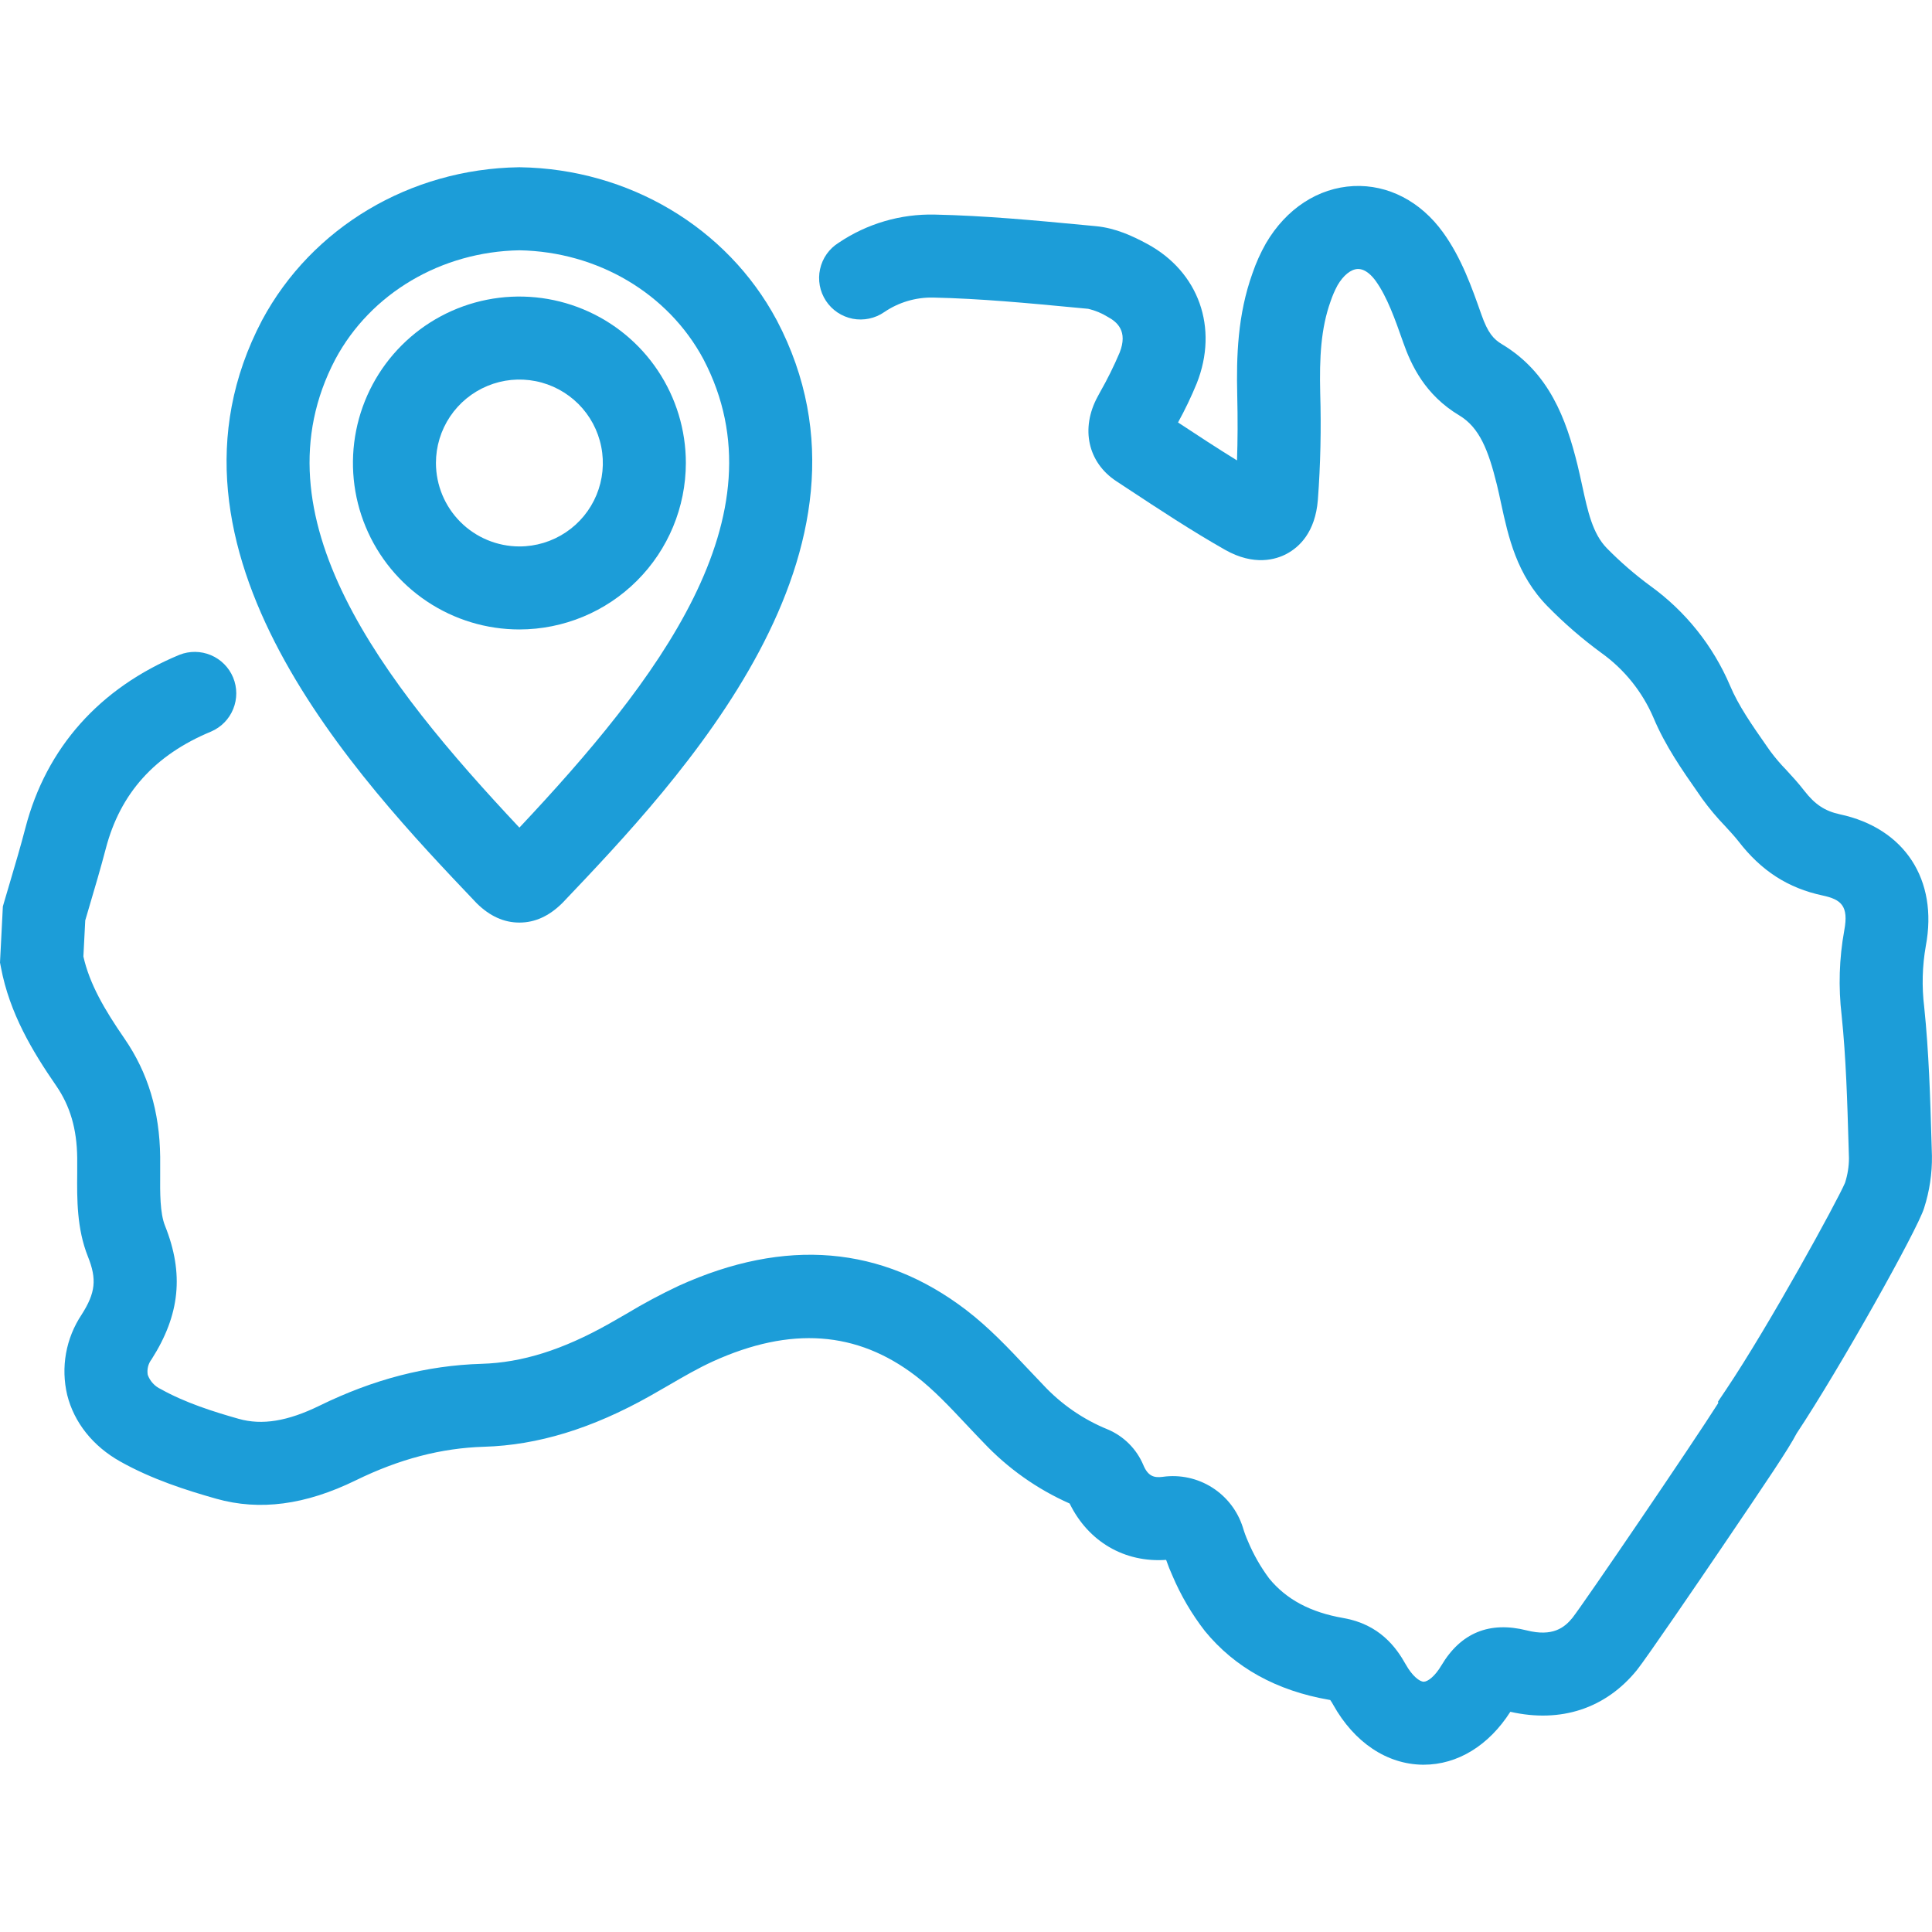
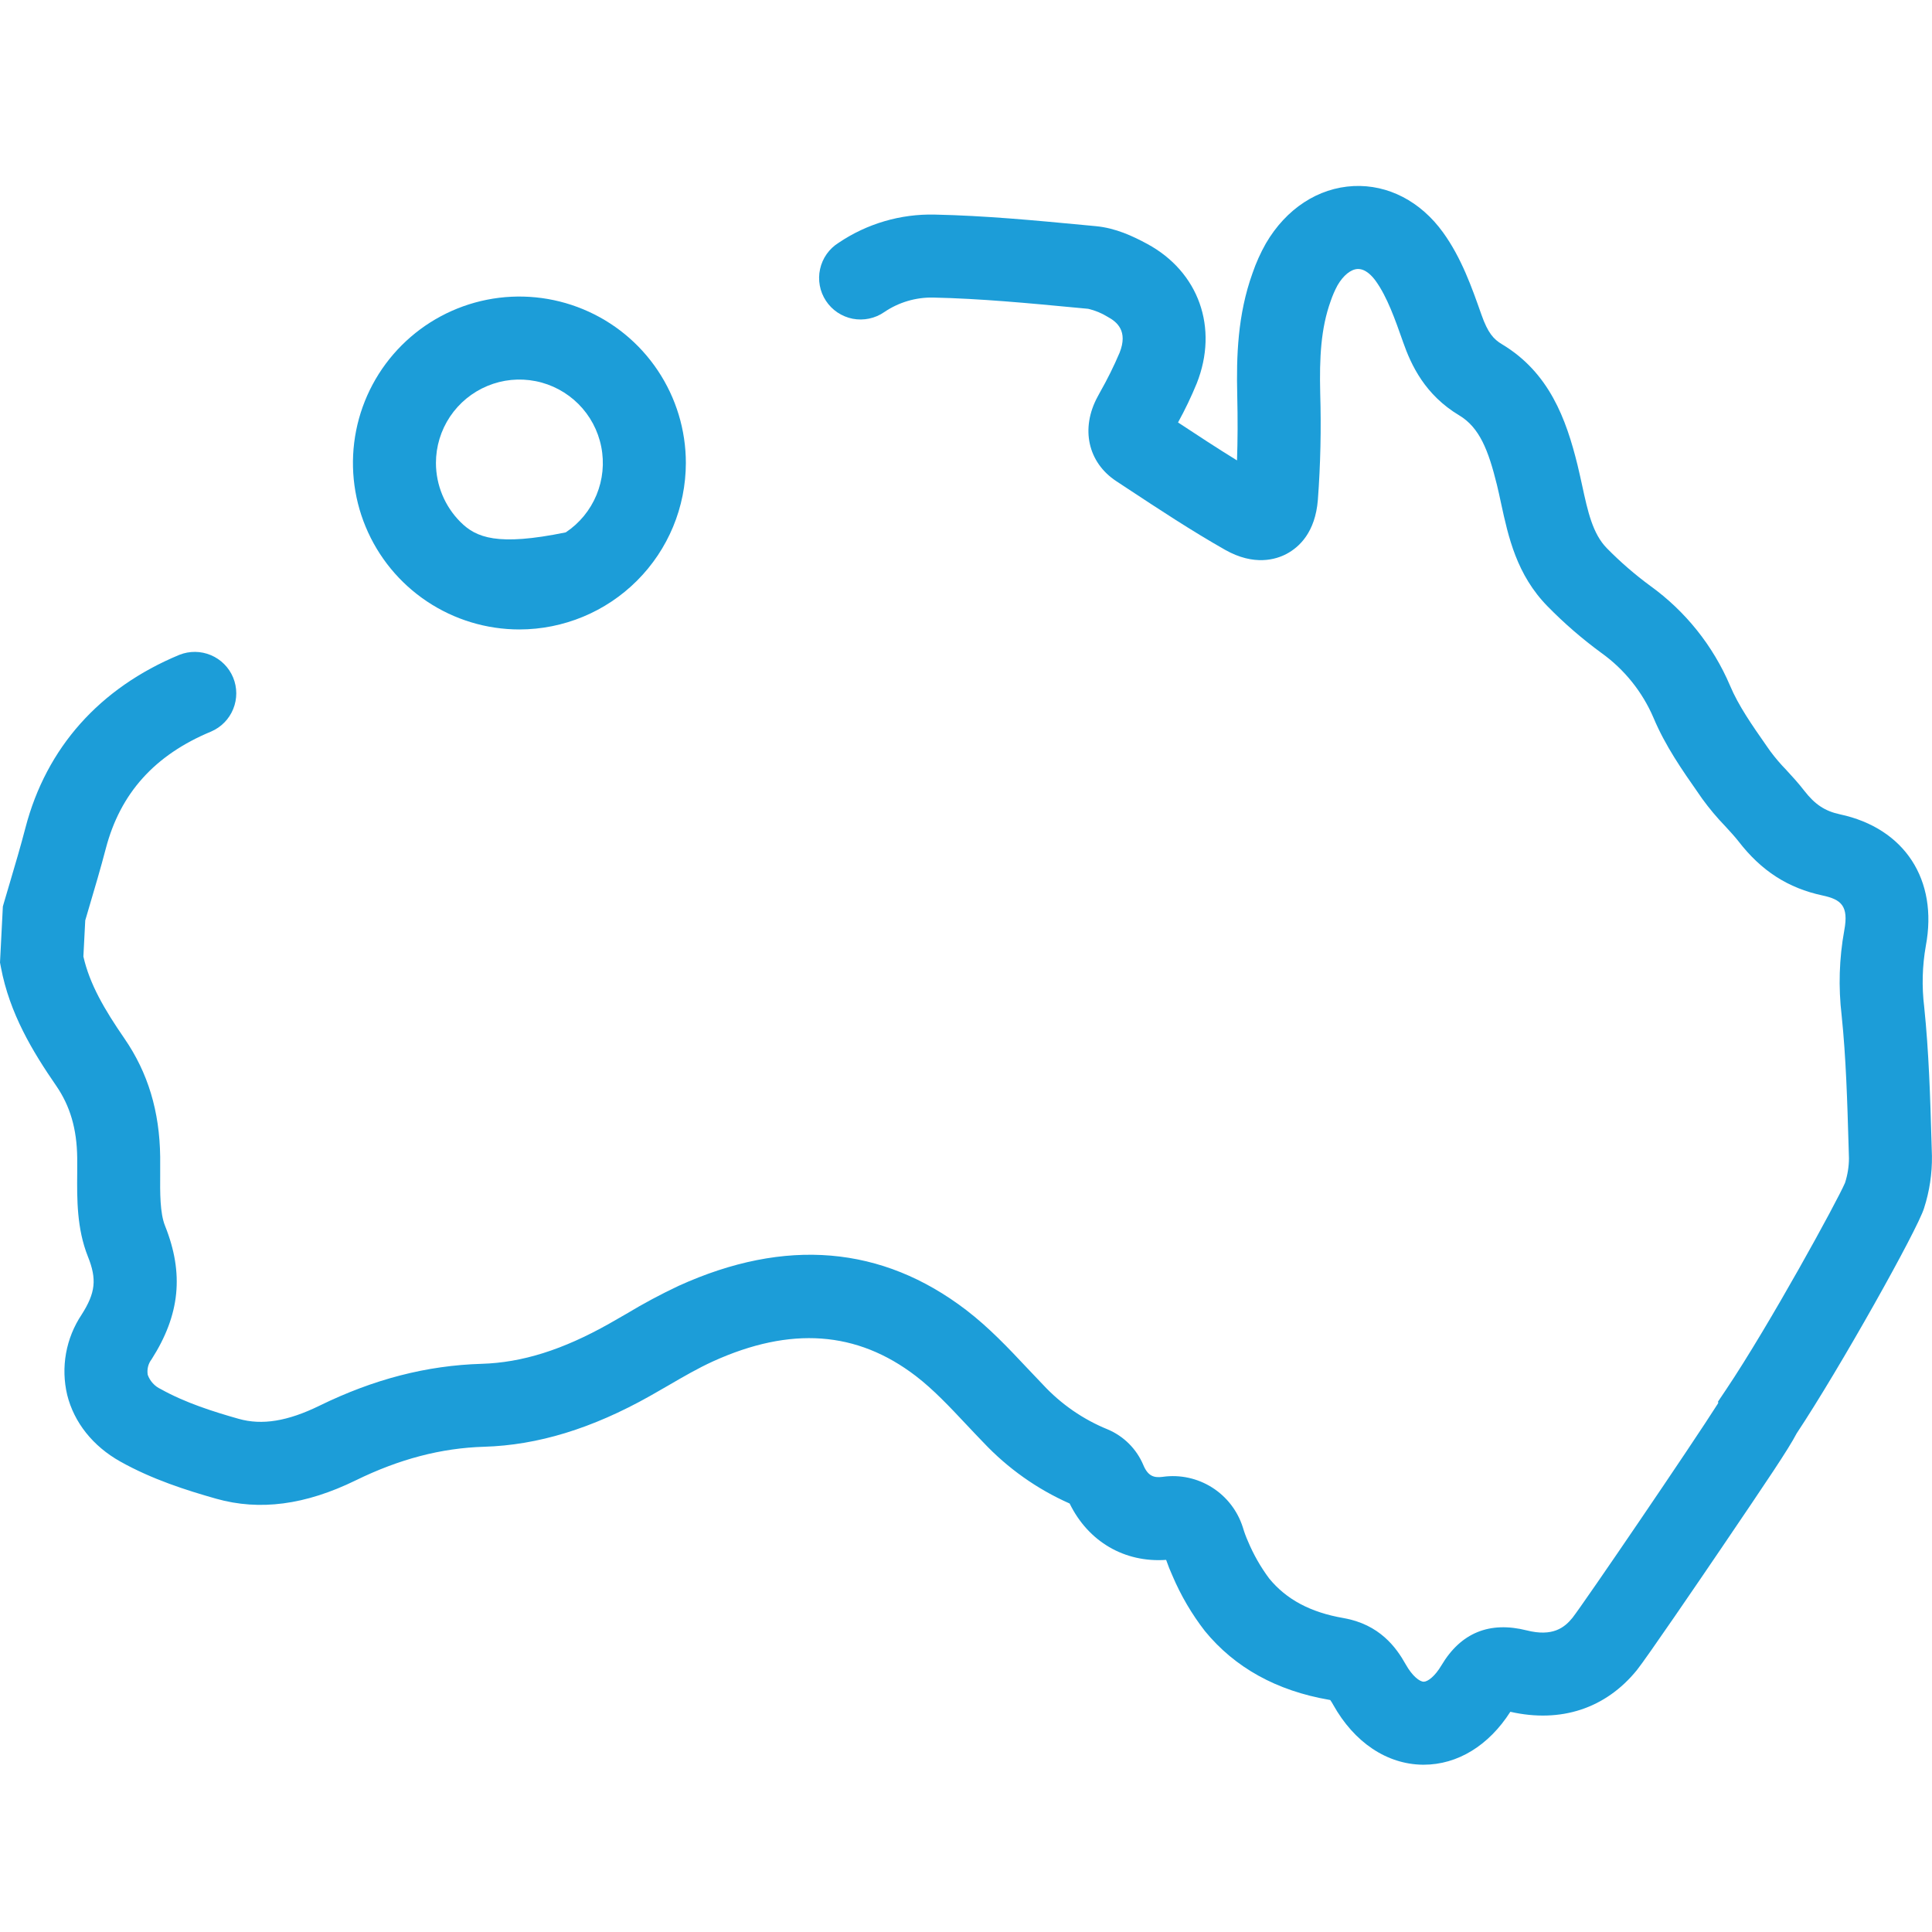
<svg xmlns="http://www.w3.org/2000/svg" width="56" height="56" viewBox="0 0 56 56" fill="none">
  <path d="M55.998 33.503L55.986 33.099C55.949 31.821 55.91 30.498 55.774 29.186C55.702 28.597 55.718 28 55.821 27.416C56.182 25.501 55.206 24.005 53.333 23.604C52.897 23.51 52.607 23.319 52.298 22.92C52.123 22.694 51.944 22.499 51.77 22.311C51.606 22.143 51.454 21.964 51.314 21.776L51.203 21.618C50.785 21.019 50.389 20.453 50.145 19.871C49.653 18.716 48.854 17.718 47.836 16.983C47.388 16.654 46.967 16.289 46.577 15.892C46.163 15.471 46.023 14.825 45.861 14.078C45.818 13.882 45.774 13.679 45.724 13.474C45.396 12.143 44.904 10.799 43.536 9.978C43.293 9.833 43.126 9.652 42.938 9.115L42.931 9.095C42.664 8.338 42.363 7.479 41.829 6.739C41.178 5.836 40.233 5.346 39.235 5.393C38.207 5.443 37.28 6.049 36.692 7.056C36.536 7.332 36.405 7.623 36.303 7.923C35.871 9.128 35.836 10.331 35.862 11.451C35.878 12.149 35.876 12.769 35.855 13.345C35.278 12.99 34.706 12.614 34.146 12.245C34.348 11.878 34.529 11.5 34.688 11.113C35.327 9.502 34.748 7.876 33.248 7.067C32.836 6.845 32.338 6.61 31.768 6.556L31.409 6.522C30.004 6.389 28.552 6.251 27.099 6.22C26.106 6.196 25.13 6.482 24.307 7.038C24.171 7.123 24.053 7.234 23.961 7.365C23.869 7.496 23.804 7.644 23.77 7.801C23.735 7.957 23.733 8.119 23.762 8.277C23.791 8.435 23.852 8.585 23.94 8.719C24.028 8.853 24.142 8.968 24.275 9.057C24.408 9.146 24.558 9.208 24.715 9.239C24.872 9.269 25.034 9.268 25.191 9.235C25.348 9.202 25.497 9.139 25.629 9.047C26.047 8.763 26.542 8.615 27.048 8.625C28.412 8.654 29.82 8.788 31.181 8.917L31.542 8.951C31.742 8.998 31.933 9.076 32.107 9.184C32.375 9.329 32.702 9.594 32.452 10.224C32.285 10.617 32.095 11 31.884 11.37L31.815 11.498C31.315 12.42 31.532 13.404 32.355 13.946L32.701 14.174C33.604 14.769 34.538 15.385 35.51 15.937C36.353 16.414 36.988 16.216 37.291 16.055C37.664 15.857 38.124 15.425 38.199 14.489C38.276 13.46 38.298 12.427 38.267 11.395C38.243 10.368 38.285 9.523 38.568 8.733C38.622 8.573 38.689 8.417 38.77 8.268C38.937 7.982 39.154 7.806 39.351 7.797C39.585 7.788 39.78 8.01 39.877 8.145C40.208 8.605 40.438 9.259 40.661 9.892L40.668 9.913C40.906 10.591 41.307 11.447 42.298 12.041C42.882 12.391 43.14 13.043 43.388 14.049C43.43 14.222 43.469 14.399 43.509 14.588C43.72 15.56 43.959 16.663 44.863 17.581C45.344 18.071 45.864 18.521 46.419 18.927C47.083 19.403 47.604 20.052 47.926 20.802C48.27 21.621 48.758 22.32 49.231 22.996L49.339 23.152C49.542 23.431 49.764 23.697 50.004 23.945C50.148 24.102 50.285 24.25 50.395 24.391C51.054 25.244 51.828 25.742 52.828 25.956C53.362 26.071 53.592 26.252 53.457 26.969C53.309 27.782 53.284 28.613 53.381 29.434C53.508 30.658 53.545 31.935 53.581 33.17L53.593 33.574C53.592 33.816 53.553 34.056 53.479 34.285C53.258 34.805 51.292 38.4 50.031 40.279L49.799 40.624L49.803 40.671C49.05 41.86 45.911 46.469 45.578 46.894C45.345 47.18 45.005 47.447 44.254 47.258C43.174 46.986 42.342 47.327 41.781 48.271C41.588 48.597 41.38 48.745 41.268 48.745H41.266C41.15 48.744 40.937 48.585 40.745 48.242C40.471 47.752 39.987 47.081 38.935 46.899C37.987 46.735 37.284 46.361 36.787 45.752C36.539 45.419 36.333 45.057 36.173 44.675C36.115 44.545 36.066 44.412 36.026 44.276C35.875 43.797 35.56 43.386 35.136 43.117C34.712 42.848 34.206 42.737 33.708 42.806L33.693 42.808C33.452 42.838 33.276 42.791 33.14 42.465C32.945 42.001 32.576 41.631 32.112 41.434C31.397 41.144 30.755 40.7 30.231 40.135C30.075 39.974 29.922 39.811 29.768 39.648C29.229 39.075 28.672 38.483 28.007 37.973C25.566 36.105 22.763 35.868 19.675 37.269C19.154 37.514 18.647 37.786 18.154 38.083C17.989 38.179 17.823 38.275 17.657 38.368C16.309 39.127 15.134 39.496 13.961 39.531C12.371 39.578 10.833 39.975 9.258 40.746C8.338 41.196 7.596 41.317 6.92 41.126C6.201 40.923 5.37 40.661 4.663 40.265C4.575 40.225 4.496 40.167 4.431 40.096C4.365 40.024 4.315 39.941 4.282 39.85C4.269 39.771 4.272 39.69 4.291 39.613C4.31 39.536 4.345 39.463 4.394 39.4C5.217 38.11 5.338 36.916 4.783 35.529C4.635 35.158 4.639 34.578 4.643 34.018C4.644 33.853 4.645 33.691 4.643 33.531C4.627 32.213 4.289 31.093 3.609 30.105C3.025 29.257 2.597 28.522 2.417 27.724L2.471 26.678C2.509 26.547 2.548 26.417 2.586 26.286C2.749 25.738 2.916 25.17 3.066 24.599C3.485 22.993 4.484 21.882 6.122 21.203C6.412 21.078 6.642 20.843 6.76 20.55C6.879 20.257 6.878 19.93 6.757 19.637C6.636 19.346 6.405 19.113 6.113 18.99C5.822 18.867 5.494 18.864 5.201 18.98C2.886 19.94 1.343 21.673 0.738 23.992C0.599 24.526 0.437 25.074 0.28 25.604C0.227 25.782 0.175 25.96 0.122 26.139L0.083 26.274L0 27.899L0.027 28.04C0.279 29.377 0.945 30.479 1.628 31.47C2.034 32.06 2.228 32.724 2.238 33.559C2.239 33.704 2.238 33.852 2.238 34C2.231 34.756 2.225 35.612 2.548 36.422C2.812 37.08 2.769 37.473 2.366 38.105C2.14 38.444 1.986 38.825 1.914 39.226C1.842 39.627 1.854 40.038 1.948 40.434C2.148 41.234 2.694 41.919 3.486 42.363C4.411 42.882 5.411 43.199 6.266 43.441C7.527 43.797 8.852 43.623 10.315 42.907C11.576 42.29 12.792 41.972 14.032 41.935C15.588 41.889 17.16 41.408 18.837 40.465C19.012 40.367 19.187 40.265 19.362 40.164C19.812 39.902 20.238 39.655 20.669 39.459C22.917 38.44 24.839 38.578 26.544 39.883C27.054 40.274 27.521 40.77 28.015 41.296C28.177 41.468 28.339 41.64 28.503 41.809C29.21 42.56 30.061 43.163 31.004 43.58C31.546 44.688 32.595 45.298 33.801 45.214C33.855 45.371 33.917 45.526 33.986 45.678C34.229 46.249 34.544 46.786 34.924 47.276C35.792 48.337 37.004 49.008 38.526 49.27C38.539 49.272 38.55 49.275 38.557 49.276C38.59 49.32 38.619 49.367 38.644 49.415C39.253 50.504 40.197 51.137 41.234 51.151H41.268C42.248 51.151 43.154 50.595 43.778 49.617C45.24 49.949 46.539 49.523 47.444 48.411C47.702 48.094 49.298 45.754 49.892 44.878C51.254 42.869 51.835 42.011 52.076 41.549C53.327 39.667 55.579 35.644 55.77 35.019C55.928 34.529 56.005 34.017 55.998 33.503Z" fill="#1C9DD8" />
-   <path d="M13.823 26.187C14.197 26.555 14.609 26.741 15.047 26.741H15.063C15.502 26.741 15.913 26.555 16.287 26.187L16.315 26.159C19.707 22.593 26.022 15.957 22.515 9.282L22.51 9.274C21.073 6.592 18.223 4.896 15.073 4.848H15.037C11.887 4.896 9.038 6.592 7.596 9.282C4.088 15.956 10.403 22.593 13.796 26.159L13.823 26.187ZM9.721 10.411C10.743 8.504 12.786 7.295 15.055 7.255C17.323 7.296 19.365 8.502 20.387 10.407C22.78 14.968 19.009 19.779 15.055 23.989C11.1 19.777 7.327 14.965 9.721 10.411Z" fill="#1C9DD8" />
-   <path d="M19.88 13.42C19.88 12.466 19.597 11.533 19.067 10.74C18.537 9.946 17.783 9.328 16.901 8.963C16.02 8.598 15.05 8.502 14.114 8.688C13.178 8.874 12.318 9.334 11.643 10.009C10.969 10.683 10.509 11.543 10.323 12.479C10.137 13.415 10.232 14.385 10.598 15.267C10.963 16.148 11.581 16.902 12.375 17.432C13.168 17.962 14.101 18.245 15.055 18.245C16.334 18.244 17.561 17.735 18.465 16.83C19.37 15.926 19.878 14.7 19.88 13.42ZM12.636 13.42C12.636 12.942 12.778 12.474 13.044 12.076C13.31 11.679 13.688 11.369 14.13 11.186C14.572 11.002 15.058 10.955 15.527 11.048C15.996 11.141 16.427 11.372 16.766 11.71C17.104 12.048 17.334 12.479 17.427 12.948C17.521 13.418 17.473 13.904 17.29 14.346C17.107 14.788 16.797 15.166 16.399 15.431C16.001 15.697 15.534 15.839 15.055 15.839C14.414 15.838 13.799 15.583 13.346 15.13C12.892 14.676 12.637 14.062 12.636 13.42Z" fill="#1C9DD8" />
+   <path d="M19.88 13.42C19.88 12.466 19.597 11.533 19.067 10.74C18.537 9.946 17.783 9.328 16.901 8.963C16.02 8.598 15.05 8.502 14.114 8.688C13.178 8.874 12.318 9.334 11.643 10.009C10.969 10.683 10.509 11.543 10.323 12.479C10.137 13.415 10.232 14.385 10.598 15.267C10.963 16.148 11.581 16.902 12.375 17.432C13.168 17.962 14.101 18.245 15.055 18.245C16.334 18.244 17.561 17.735 18.465 16.83C19.37 15.926 19.878 14.7 19.88 13.42ZM12.636 13.42C12.636 12.942 12.778 12.474 13.044 12.076C13.31 11.679 13.688 11.369 14.13 11.186C14.572 11.002 15.058 10.955 15.527 11.048C15.996 11.141 16.427 11.372 16.766 11.71C17.104 12.048 17.334 12.479 17.427 12.948C17.521 13.418 17.473 13.904 17.29 14.346C17.107 14.788 16.797 15.166 16.399 15.431C14.414 15.838 13.799 15.583 13.346 15.13C12.892 14.676 12.637 14.062 12.636 13.42Z" fill="#1C9DD8" />
</svg>